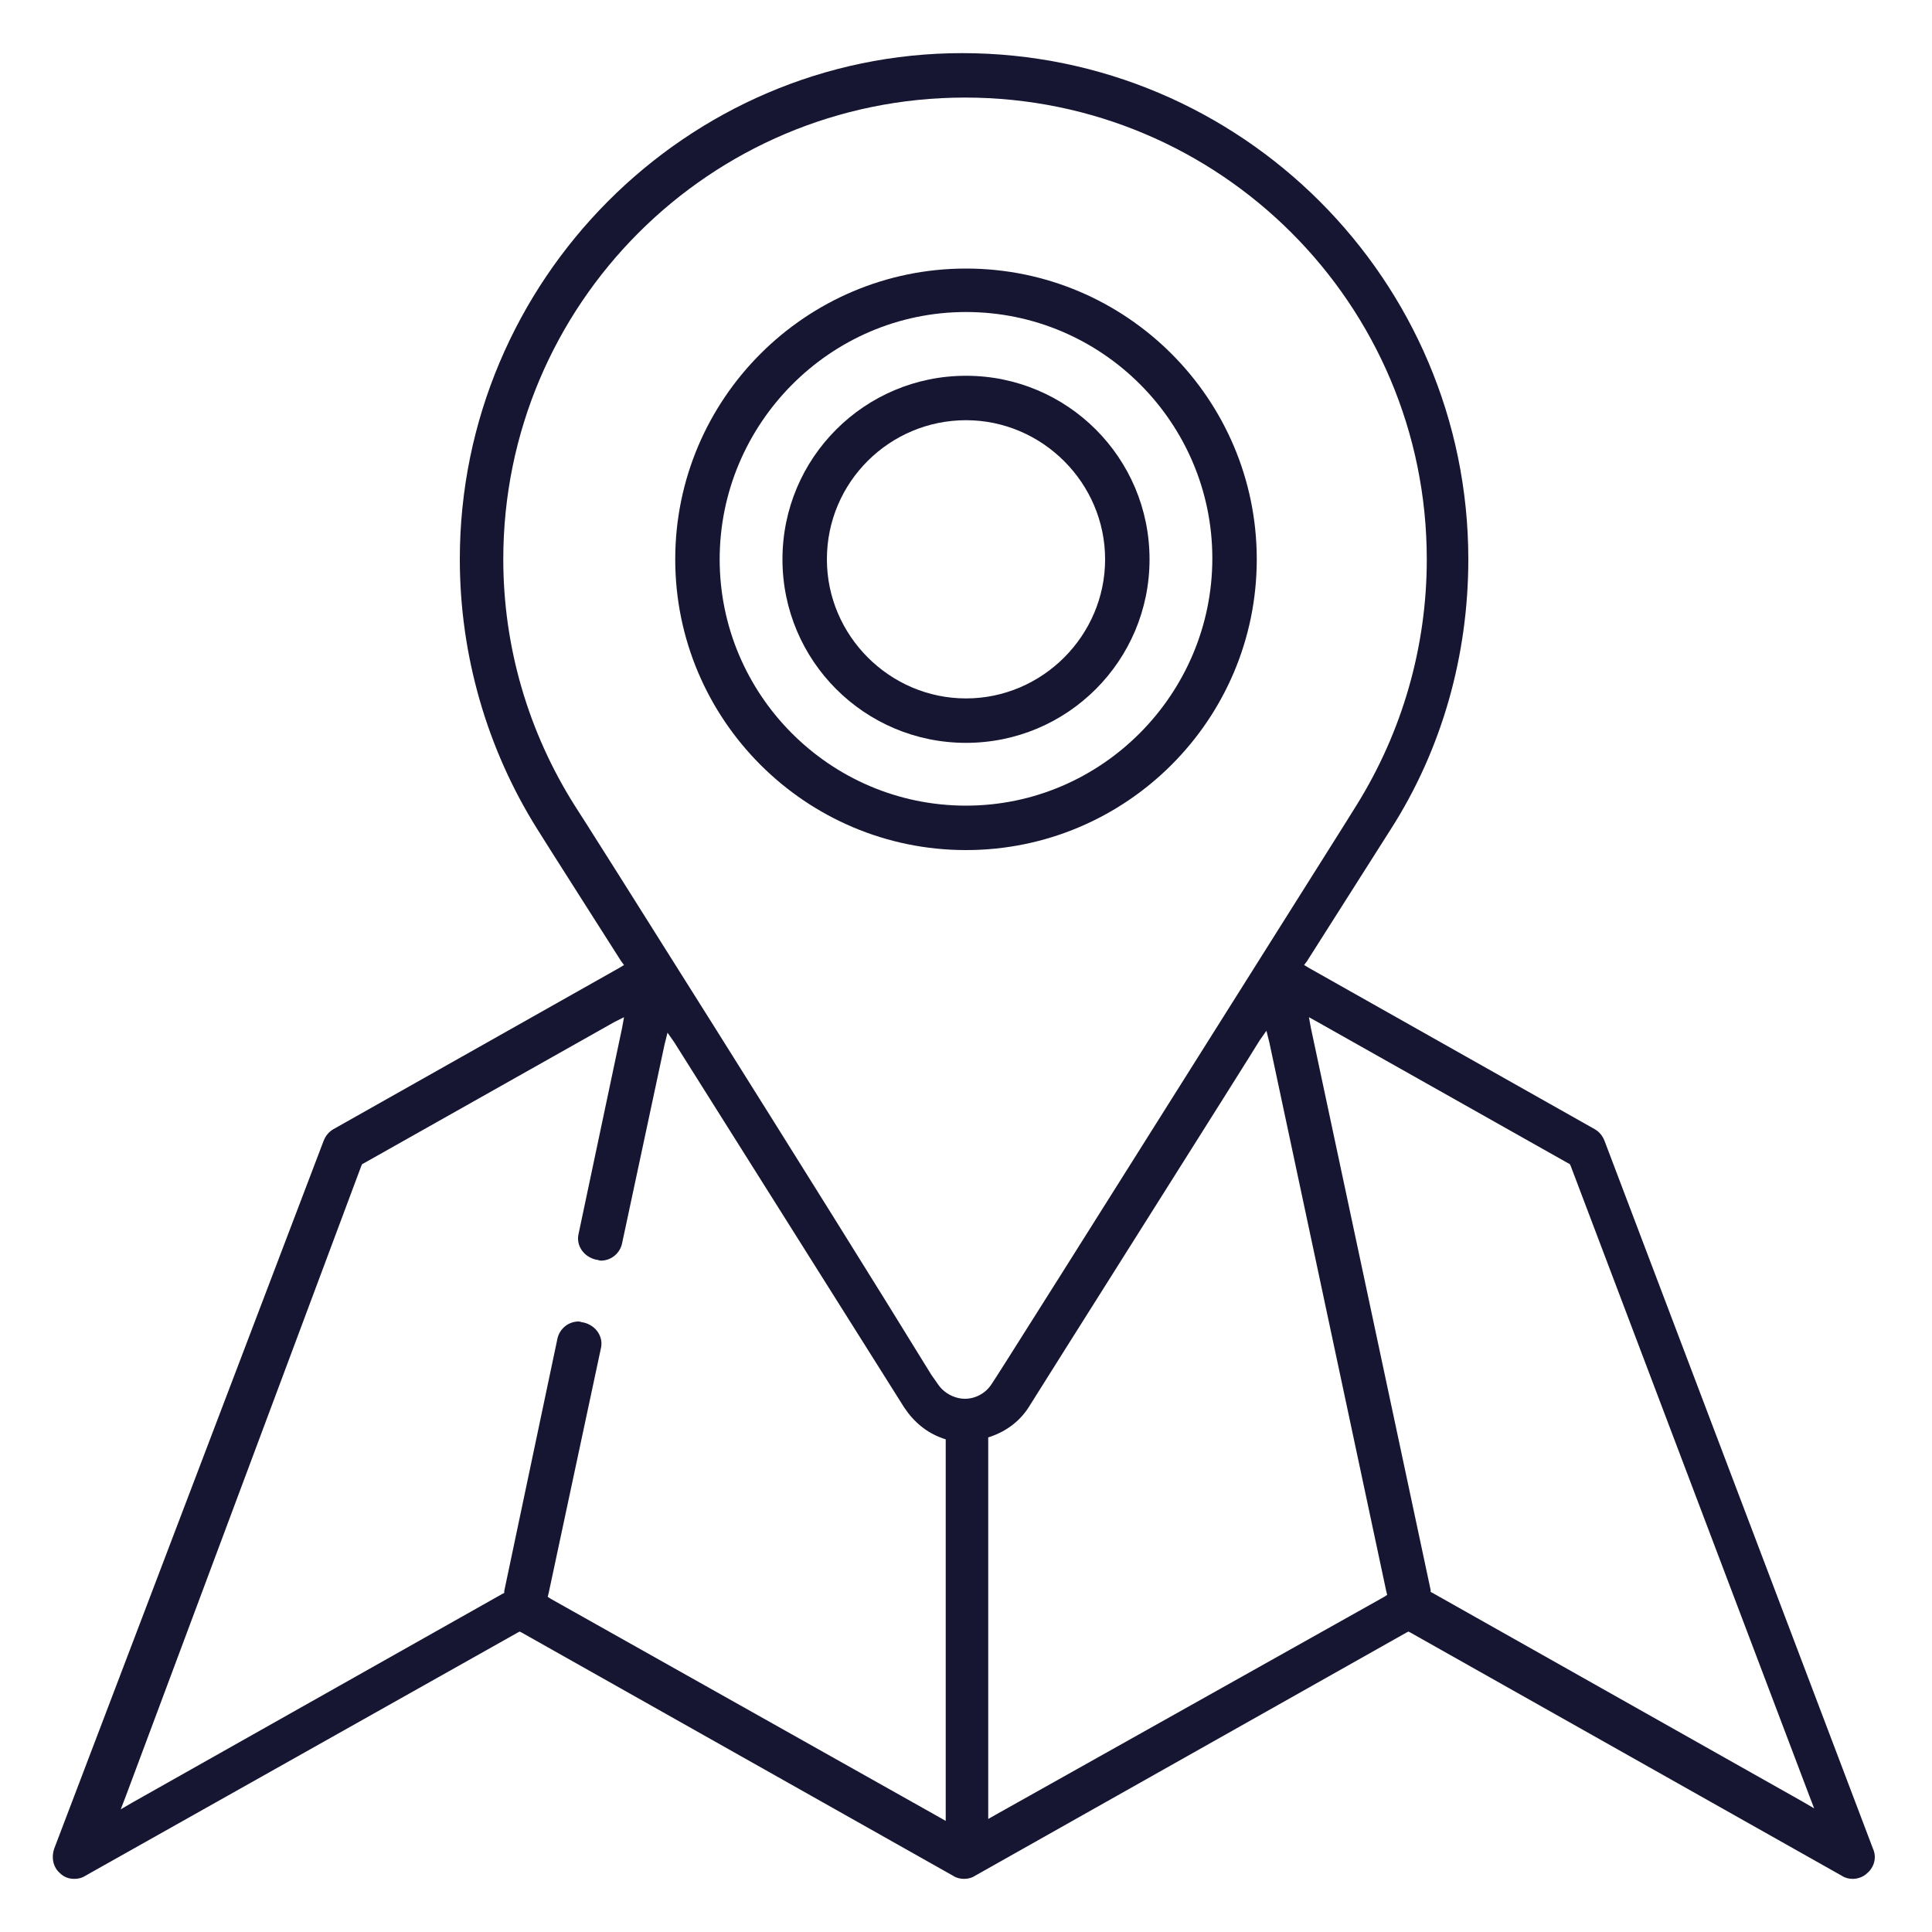
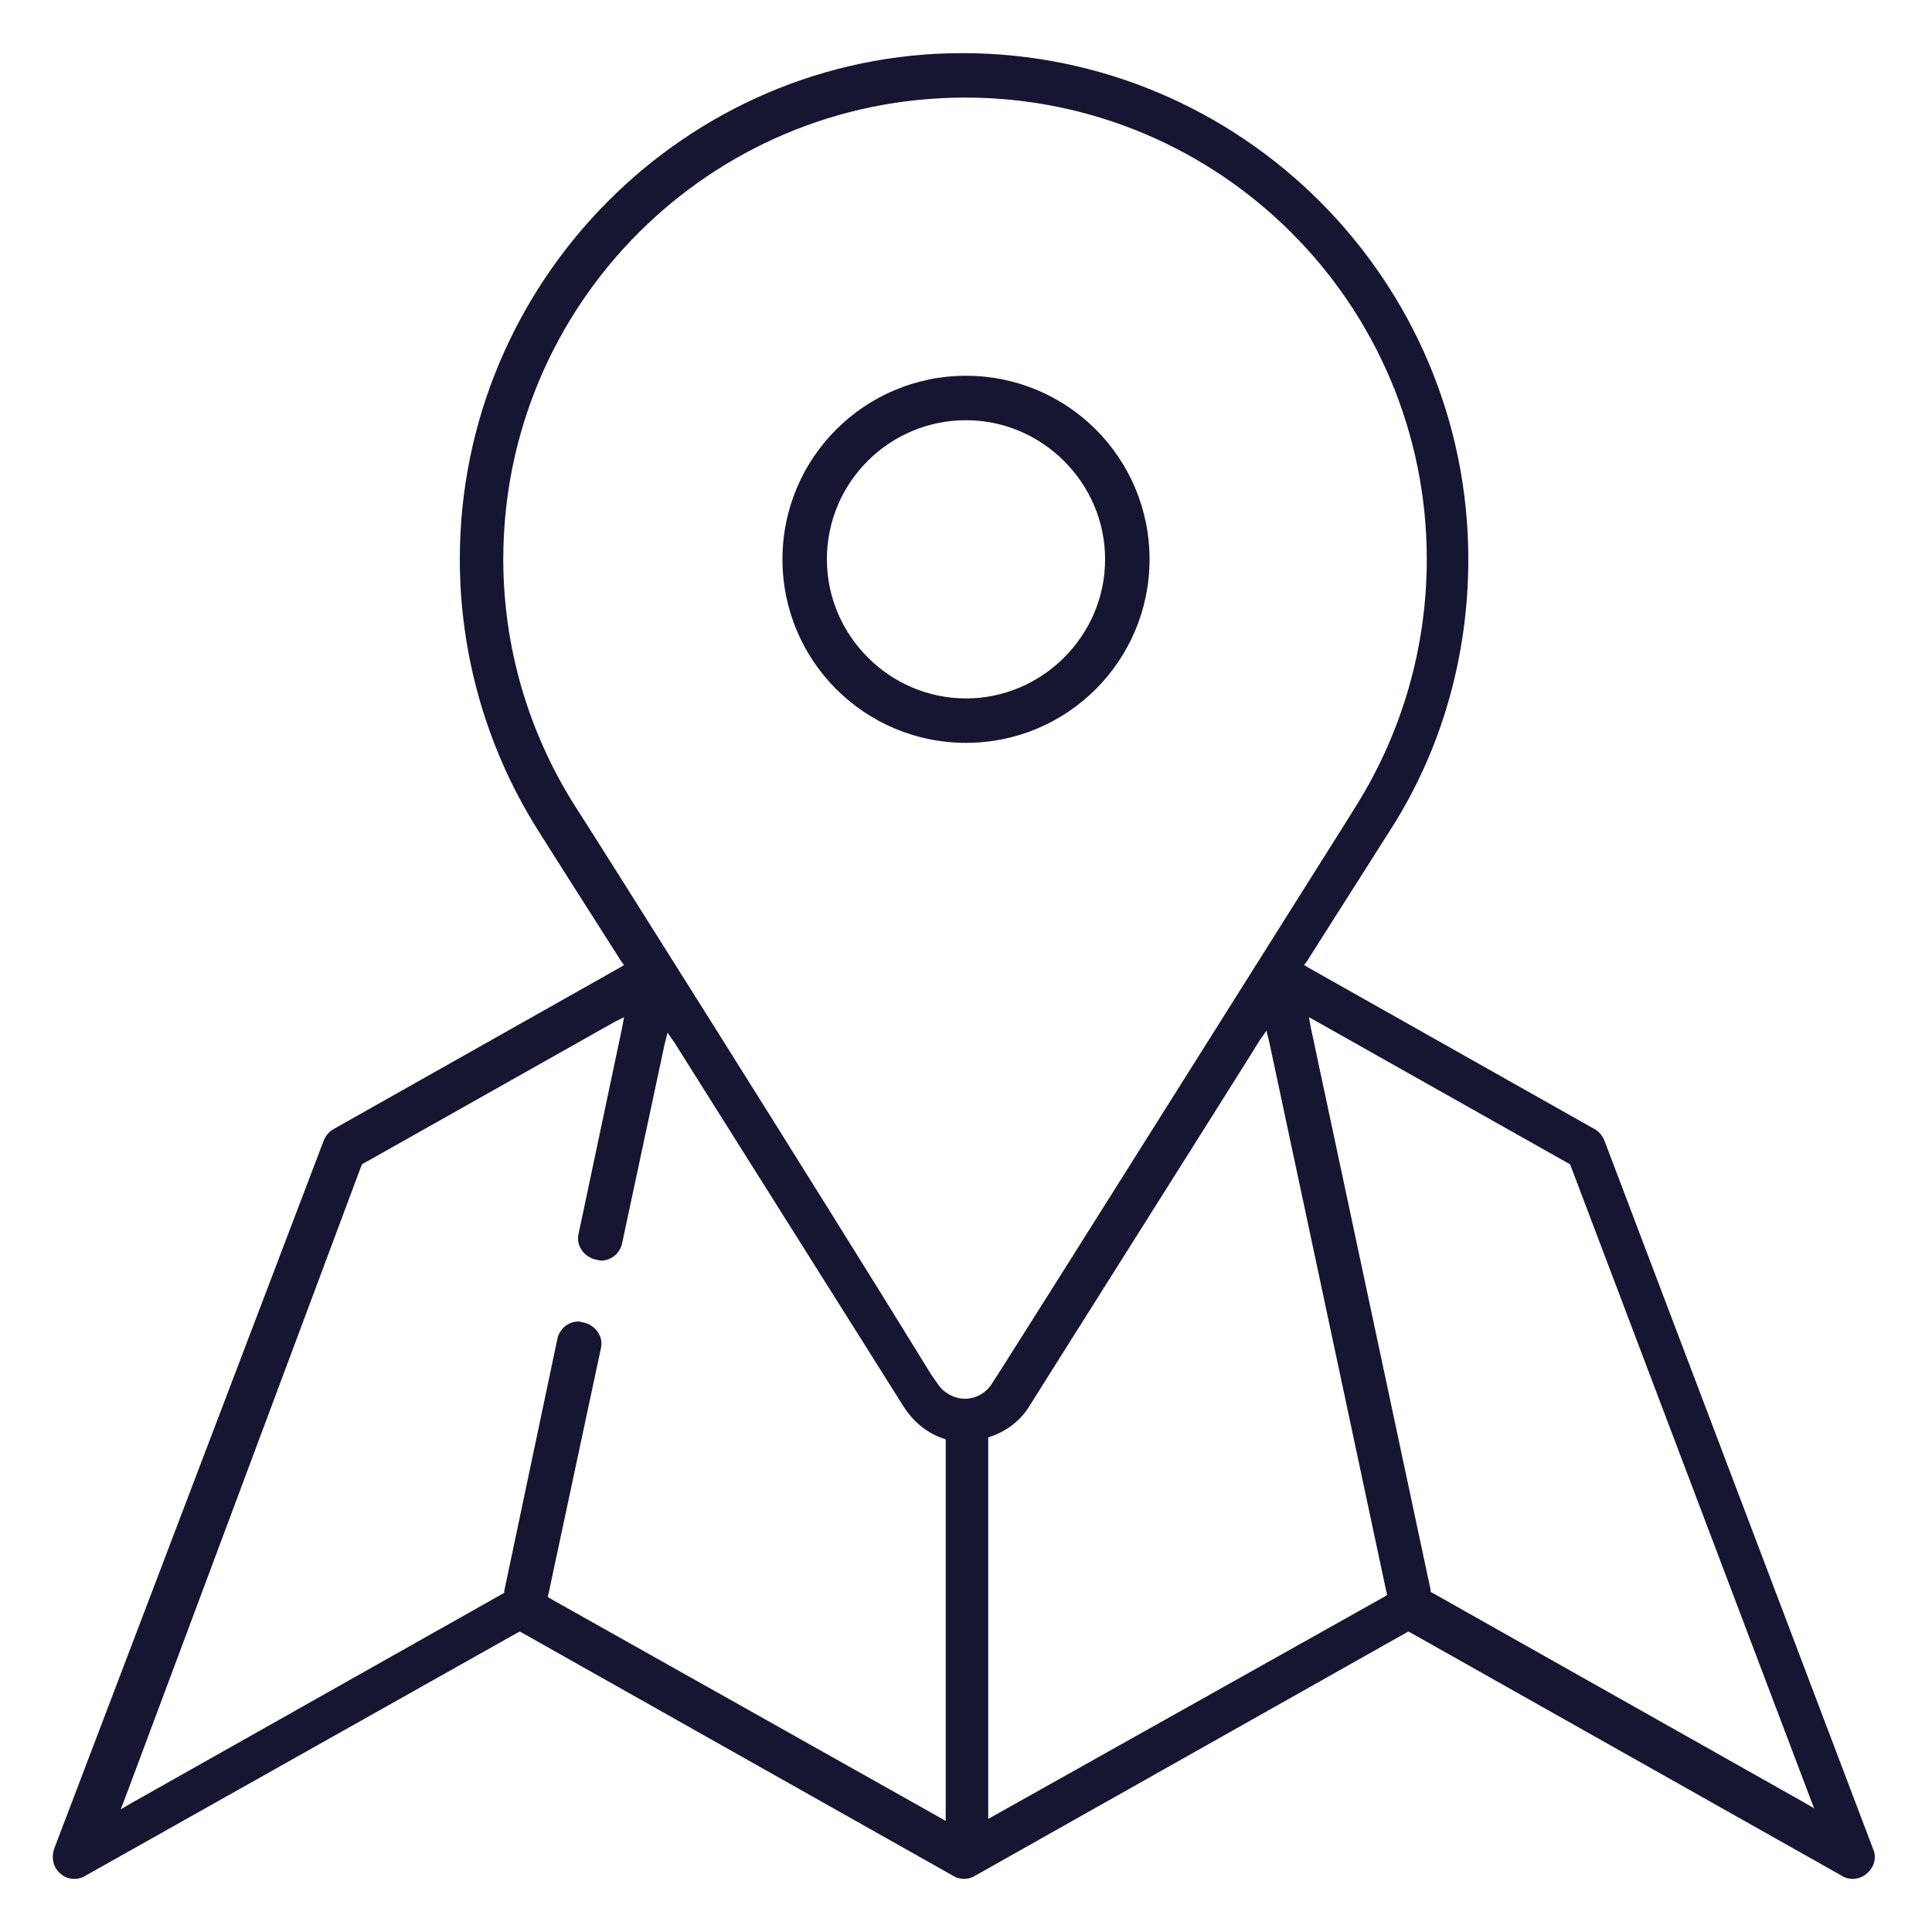
<svg xmlns="http://www.w3.org/2000/svg" version="1.1" x="0px" y="0px" viewBox="0 0 200 200" style="enable-background:new 0 0 200 200;" xml:space="preserve">
  <style type="text/css">
	.st0{display:none;}
	.st1{display:inline;}
	.st2{fill:#161633;}
	.st3{display:inline;fill:#161633;}
</style>
  <g id="Layer_1" class="st0">
    <g id="Layer_1_00000178186471306526406310000002320431827994343594_">
      <g class="st1">
        <path class="st2" d="M139.7,162.7L139.7,162.7l-0.5,0.2L139.7,162.7z" />
        <path class="st2" d="M139.7,162.7L139.7,162.7L139.7,162.7z" />
-         <path class="st2" d="M137.4,188c3.1,4.1,8.4,6,16.3,6h0.3h0.2c2.6,0,4.3-0.2,5.4-2.3c0.7-1.3,0.7-2.9-0.1-4.2     c-1.4-2.4-2.5-4.2-3.3-5.7c-0.2-0.2-0.5-0.6-1.2-1.8l-3.1-5.3l-8.4-14.5c-0.3-0.5-0.9-0.9-1.5-0.9c-0.3,0-0.6,0.1-0.9,0.2     c-0.8,0.5-1.1,1.6-0.6,2.4v0.1l0,0l0,0l0,0l0,0l0,0c0.4,0.7,2.3,3.9,9.5,16.3l1,1.7l-2-0.3c-3.8-0.5-8-1.6-11.3-6.1l-16-22.6     l-0.3-0.4l0.2-0.5c1.8-4.5,3.4-4.9,5.7-5c0.7,0,1.4-0.1,2.2-0.4l0.8-0.3l0.4,0.7l3.4,5.7c0.3,0.5,0.9,0.9,1.5,0.9     s1.2-0.3,1.5-0.9c0.3-0.6,0.3-1.2,0-1.8l-3.7-6.3l-0.3-0.6l0.4-0.5c1.8-2.4,3-5.9,4.2-9.3c1.9-5.5,3.9-11.2,8.6-12.5     c3.7-1.1,5.5-3.7,5-7.3c-0.9-6.7-11.4-17.7-20.8-17.7c-5.7,0-9.9,4.2-12.1,12.3l-0.3,1.2l-1.1-0.5c-2.7-1.3-11.9-6.7-19-22.4     l-0.1-0.2V85c0-0.6,0.2-1.4,0.4-2.4c0.7-3.7,1.9-10.5,0.1-17.2L98,64.2l1.1-0.2c6.7-0.9,18.8-3.5,23.6-10.1     c1.7-2.4,2.3-5.1,1.8-8.2c-0.3-1.7-0.7-3.4-1.2-5.1c-0.2-0.8-0.9-1.3-1.7-1.3c-0.2,0-0.3,0-0.5,0.1c-0.9,0.3-1.5,1.3-1.2,2.2     c0.5,1.6,0.8,3.2,1.1,4.8c0.4,2-0.1,3.9-1.4,5.6c-4.8,6.4-19.7,8.3-22.6,8.6l-0.6,0.1l-0.3-0.5c-1.1-1.4-3-3.3-5.7-5.5l-1.6-1.3     l2-0.5c5.7-1.3,13.8-3,20-3.8c1-0.1,1.6-1,1.5-1.9c-0.6-5.7-2.7-16.6-6.9-21.8c-1.7-2.1-4.7-7-5.4-9.1c-0.7-2.4-0.7-4.4,0.1-5.4     c0.8-1.1,2.7-1.4,4-1.4c1.2,0,2.8,0.2,3.2,0.9c0.4,0.6,0.5,1.5,0.5,2.8c0.1,2.1,0.3,5.2,1.9,8.1c0,0.1,0.2,0.2,0.3,0.4     c0.8,1.1,2.7,3.7,4.9,8c0.3,0.6,0.9,1,1.6,1c0.3,0,0.6-0.1,0.8-0.2c0.9-0.5,1.2-1.5,0.8-2.4c-2-3.8-3.3-5.8-4.3-7.2     c-1.7-2.4-2.1-3.3-2.4-7.6c-0.2-3.3-0.4-7.4-7.4-7.4c-3.1,0-5.5,1-6.8,2.8c-1.5,2-1.7,5.1-0.7,8.6c0.8,2.6,4,7.9,6,10.4     c3.5,4.3,5.2,13.4,5.8,17.1l0.2,1l-1,0.2c-7.4,1.1-16.1,3.1-20.7,4.2l-1,0.2l-0.2-1l-0.2-0.9L85.3,48l0.3-0.4     c4.7-5.7,5-13.5,5-15.1v-0.1v-0.1c0.4-1.7,1.5-7.6,0-12.9c-1.6-5.6-8.5-9.8-16.2-9.8c-5.3,0-10.3,2-14,5.7c-3.9,3.8-6,9.4-6,16.1     c0,10.5,3.7,21.4,5.3,25.6l0.3,0.8l-0.7,0.4c-5.7,3.2-10.4,6.6-14,10.2l-0.1,0.1h-0.1c-1.3,0.9-5.4,4.1-5.4,8.7     c0,4.9,5.7,14.9,13.1,20.4l1.4,1.1l-1.6,0.7l-2.8,1.1c-2.1,0.9-3.3,3.1-2.8,5.3c0.7,3,3.1,3.6,5.3,3.9c0.4,0.1,0.7,0.1,0.9,0.2     c0.7,0.1,1.4,0.2,2.1,0.2c3.8,0,7.4-1.9,9.5-5.1c1.9-2.9,1.7-5.7,1.7-7c0-0.2,0-0.4,0-0.6c-0.1-2.6-0.9-5.3-2.2-7.5     c-1.6-2.7-4-6.7-6.3-9.7l-0.8-1l1.1-0.5l10.4-5l0.9-0.5l0.4,1l5,11.9l0.7,1.7l0.1,0.2v0.2c0.2,3.6,0.9,22.6-5.3,41.4     c-0.2,0.5-0.1,1.1,0.2,1.6c0.3,0.5,0.9,0.7,1.4,0.7c0.8,0,1.5-0.5,1.7-1.2c6.4-19.3,6.1-41.9,5.3-43.8l-3.8-9l-0.2-0.5l0.3-0.5     c3.4-4.6,3.8-7.8,3.8-8.7V68l0.1-0.2c1-2.2,6.1-4.9,10.6-4.9c1.4,0,2.7,0.3,3.8,0.8l0.4,0.2l0.1,0.4c2.5,6.7,1.3,13.2,0.5,17.4     c-0.4,1.9-0.7,3.7-0.4,4.3c0.3,0.8,7.7,18.7,21.3,25.1l1.1,0.5l-0.8,1c-0.6,0.7-1.2,1.4-2,1.9c-4.2,3.1-6.4,7.1-6.4,11.6     c0,1,0.8,1.8,1.8,1.8s1.8-0.8,1.8-1.8c0-3.4,1.7-6.3,5-8.8c2.7-2,4.6-4.9,5.4-8.1c2.1-9,6.1-10.9,9.1-10.9     c6.7,0,16.4,9.1,17.2,14.6c0.2,1.2,0,2.7-2.5,3.4c-6.6,1.9-9.1,9.1-11.2,15.4c-1.8,5.2-3.3,9.7-7.1,9.7c-6.2,0-8.1,5.3-9.9,10.4     c-1.4,4.1-2.8,8-6.5,8c-5.8,0-8.9,4-11.8,7.9c-2.1,2.8-4.1,5.4-7,6.2c-0.9,0.3-1.6,0.3-2.4,0.3c-0.3,0-0.7,0-1.1,0     c-4.5,0.2-7.2,1.3-10.2,2.5c-3.2,1.3-6.5,2.6-12.1,2.6c-3.5,0-7.1-2-10.8-5.8c-1.9-2-2.8-4.6-2.7-7.3c0.2-3.9,1.9-5.6,4.6-8.2     c2.8-2.7,6.7-6.5,11.4-15.2c0.5-0.9,0.1-2-0.7-2.4c-0.3-0.1-0.5-0.2-0.8-0.2c-0.7,0-1.3,0.4-1.6,0.9c-3.3,6.2-7.3,11.4-12,15.6     c-2.7,2.4-4.2,5.7-4.4,9.3c-0.2,3.7,1.1,7.2,3.6,9.9c4.5,4.8,9,7,14.3,7c3.5,0,7.6-1,12.9-3.1l0.9-0.4l0.4,0.9     c2.4,5.5,8.4,8.9,12.7,11.1c0.6,0.3,1.2,0.4,1.9,0.4c1.1,0,2.3-0.5,3.1-1.3c0.8-0.8,1.2-1.9,1.1-3.1l-0.4-7.4l-0.2-7v-0.4     l0.2-0.3c0.8-0.9,1.5-1.9,2.2-2.8c2.4-3.3,4.8-6.3,8.9-6.3c3.9,0,6.6-2.2,8.6-7.1l0.7-1.7l1,1.5l13.4,18.9l0.2,0.3v0.4     C134.3,178.1,134.3,183.8,137.4,188z M140,180.8c4,2.5,8.7,3,12.7,3.1h0.5l0.3,0.5l2.7,4.5l0.9,1.5l-1.7,0.1c-0.6,0-1.1,0-1.7,0     c-5.6,0-13.3-0.9-15.2-8.6l-0.6-2.4L140,180.8z M87.1,32.7c0,6.6-3.2,15.8-10.2,15.8c-0.4,0-0.7,0-1.1-0.1     c-2.4-0.3-6.1-2.3-8-5.2L67.7,43v-0.3c-0.2-3.8,0.7-6.9,2.7-8.8c3.2-3.2,5.7-6.4,7.1-8.4c0.5-0.6,1.2-1,2-1c0.5,0,1,0.1,1.4,0.4     c2.4,1.6,5.3,4.2,6.2,7.6v0.1C87.1,32.6,87.1,32.7,87.1,32.7z M58.1,31.5c0-13.4,9-18.1,16.6-18.1c6.2,0,11.3,2.9,12.5,7.1     c0.3,1,0.5,2.1,0.6,3.3l0.2,2.6l-1.9-1.8c-1-0.9-2-1.8-3.2-2.6c-1-0.7-2.2-1-3.4-1c-2,0-3.8,0.9-4.9,2.5c-1.4,1.9-3.7,4.9-6.7,8     c-3.9,3.9-4,9.4-3.7,12.4c0.1,0.9,1.7,3,3.1,4.3l0.3,0.3v0.4L68,52c0.1,1.1-0.5,2.2-1.5,2.7c-0.6,0.3-1.4,0.6-2.1,1l-1,0.5     l-0.4-1C61.1,50.3,58.1,40.6,58.1,31.5z M75.9,66.6c-0.3,0.7-0.3,1-0.3,1.4c0,0.9-0.1,1.6-1.2,3.7l-1,1.9l-0.8-2L72,70.2     c-0.3-0.7-0.9-1.1-1.6-1.1c-0.3,0-0.5,0.1-0.8,0.2l-14.2,6.9c-1,0.5-1.7,1.3-1.9,2.4s0,2.1,0.7,3c2.4,2.9,5.1,7.2,6.8,10.3     c1.7,2.9,1.8,5.5,1.8,6.8c0,0.2,0,0.4,0,0.5l0,0l0,0c0.1,1.8-0.6,3.6-1.9,5c-1.5,1.6-3.6,2.4-5.7,2.4c-0.5,0-1,0-1.4-0.1     c-0.6-0.1-1.1-0.2-1.4-0.3c-1.1-0.2-1.8-0.3-1.9-1.2c-0.1-0.8,0.6-1.1,1.6-1.5c0.5-0.2,1.2-0.5,2.1-0.9c1.3-0.6,2.3-1.7,2.6-3.1     s0-2.8-0.9-3.9l-0.1-0.1c-0.1-0.1-0.2-0.3-0.4-0.4c-7.1-5.1-12-14.6-12-17.8c0-2.8,3.2-5.2,4.2-6c0.1-0.1,0.1-0.1,0.2-0.1     c5.7-5.7,13.5-10,19.1-12.7l0.4-0.2l0.4,0.2c1.9,0.9,5.5,3.1,8.2,7.2l0.3,0.4L75.9,66.6z M87.7,59.4c-2.9,0.4-5.9,1.6-8.4,3.3     l-0.8,0.6L78,62.5c-2.3-3-4.9-5-6.8-6.1L70.4,56l0.4-0.8c0.4-0.9,0.7-1.8,0.7-2.8V51l1.3,0.5c1.4,0.5,2.8,0.7,4.1,0.7     c1.5,0,2.9-0.3,4.2-0.9l1.1-0.5l0.3,1.2v0.1c0.4,1.8,0.4,1.8,1.9,2.8c0.8,0.6,2,1.4,3.8,2.8l1.8,1.5L87.7,59.4z M94.8,188.2     c-3.4-1.7-8.1-4.4-10.2-8.4l-0.6-1.2l1.3-0.3c1.6-0.3,2.9-0.4,4-0.4c1.7-0.1,3.1-0.1,5.1-1l1.4-0.7v1.5v1.2c0,1.5,0,1.5,0.3,7.3     v1l0.1,1.7L94.8,188.2z" />
        <polygon class="st2" points="139.4,162.9 139.8,162.8 139.7,162.8 139.7,162.8 139.7,162.7 139.7,162.7 139.5,162.9    " />
        <path class="st2" d="M139.7,162.7L139.7,162.7L139.7,162.7z" />
      </g>
    </g>
    <g id="Layer_2_00000180341009080931629960000001081821358444575360_">
      <path class="st3" d="M54.2,99c4.9,0,9.8-1.2,14.2-3.4l0.9-0.4l0.6,0.7c0,0,12,13.6,12.2,13.7c0.4,0.4,0.9,0.7,1.5,0.7    c0.5,0,1-0.2,1.3-0.5l28.8-25.5c0.7-0.6,0.9-1.5,0.5-2.3c-3.4-7-1.9-15.4,3.6-20.9l41.6-41.6c0.8-0.8,0.8-2,0-2.8    c-0.4-0.4-0.9-0.6-1.4-0.6s-1,0.2-1.4,0.6L115,58.2c-6.1,6.1-8.1,15.2-5.3,23.3l0.3,0.8l-0.6,0.6L96.5,94.2l-0.8,0.7l-0.8-0.7    L82.6,83.3l-0.7-0.6l0.4-0.9c6.2-12.1,3.8-26.7-5.8-36.4c-9.9-9.9-21.3-16.8-32.1-19.5c-3.4-0.8-6.6-1.3-9.7-1.3    c-6.9,0-12.8,2.2-17,6.4c-6.1,6.1-7.9,15.6-5.1,26.7c2.7,10.8,9.7,22.3,19.5,32.1C38,95.8,45.9,99,54.2,99z M20.5,33.8    c3.4-3.4,8.4-5.3,14.2-5.3c2.7,0,5.6,0.4,8.7,1.2c10.2,2.6,20.9,9.1,30.3,18.5c9,9,10.7,22.9,4,33.8c-0.5,0.8-0.4,1.9,0.4,2.5    l13.7,12.1l1.1,0.9l-1.1,0.9l-7,6.2l-0.9,0.8l-0.8-0.9L71.2,91.3c-0.4-0.4-0.9-0.7-1.5-0.7c-0.4,0-0.7,0.1-1,0.3    c-4.4,2.7-9.3,4.1-14.4,4.1c-7.3,0-14.2-2.9-19.4-8.1C25.5,77.5,19,66.8,16.4,56.6C13.9,47,15.4,38.9,20.5,33.8z M121.9,95.4    l0.6-0.6l0.8,0.3c2.4,0.8,4.9,1.3,7.4,1.3c6,0,11.6-2.3,15.8-6.5l41.6-41.6c0.8-0.8,0.8-2,0-2.8c-0.4-0.4-0.9-0.6-1.4-0.6    s-1,0.2-1.4,0.6L143.8,87c-3.5,3.5-8.1,5.4-13,5.4c-2.8,0-5.4-0.6-7.9-1.8c-0.3-0.1-0.6-0.2-0.9-0.2c-0.6,0-1.1,0.2-1.5,0.7    L106.4,107l0,0l0,0l-61.1,68.8c-0.3,0.3-0.5,0.5-0.7,0.7c-2.2,2.2-5.1,3.4-8.2,3.4c-3.1,0-6-1.2-8.2-3.4s-3.4-5.1-3.4-8.2    c0-3.1,1.2-6,3.4-8.2c0.2-0.2,0.4-0.4,0.7-0.6l0,0l38.2-33.9c0.4-0.4,0.6-0.8,0.7-1.4c0-0.5-0.1-1-0.5-1.4s-0.9-0.7-1.5-0.7    c-0.5,0-1,0.2-1.3,0.5l-38.2,33.9c-0.4,0.3-0.7,0.6-0.9,0.9c-2.9,2.9-4.6,6.8-4.6,11s1.6,8.1,4.6,11c2.9,2.9,6.8,4.5,11,4.5    s8.1-1.6,11-4.5c0.3-0.3,0.6-0.6,0.9-0.9L94.8,126l0.9-1.1l0.9,1.1l46.6,52.5c0.3,0.4,0.6,0.7,0.9,0.9c2.9,2.9,6.8,4.6,11,4.6    s8.1-1.6,11-4.5c6.1-6.1,6.1-15.9,0-22c-0.3-0.3-0.6-0.6-0.9-0.9L111.6,109l-0.9-0.8l0.8-0.9L121.9,95.4z M162.5,159.5    c0.3,0.3,0.5,0.5,0.7,0.7c4.5,4.5,4.5,11.9,0,16.4c-2.2,2.2-5.1,3.4-8.2,3.4c-3.1,0-6-1.2-8.2-3.4c-0.2-0.2-0.4-0.4-0.7-0.7    L99,122.8l-0.7-0.8l0.7-0.8l8.1-9.1l0.8-0.9l0.9,0.8L162.5,159.5z M141.9,68.5L175.4,35c0.4-0.4,0.9-0.6,1.4-0.6s1,0.2,1.4,0.6    c0.4,0.4,0.6,0.9,0.6,1.4s-0.2,1-0.6,1.4l-33.5,33.5c-0.4,0.4-0.9,0.6-1.4,0.6s-1-0.2-1.4-0.6C141.1,70.5,141.1,69.3,141.9,68.5z     M132.8,59.5L166.3,26c0.4-0.4,0.9-0.6,1.4-0.6s1,0.2,1.4,0.6c0.8,0.8,0.8,2,0,2.8l-33.5,33.5c-0.4,0.4-0.9,0.6-1.4,0.6    s-1-0.2-1.4-0.6C132,61.6,132,60.3,132.8,59.5z" />
    </g>
    <g id="Layer_3">
      <path class="st3" d="M81.5,97.5h37v5h-37V97.5z M81.5,126.5h37v-5h-37V126.5z M81.5,150.5h37v-5h-37V150.5z M21.5,102.5h37v-5h-37    V102.5z M81.5,174.5h37v-5h-37V174.5z M21.5,174.5h37v-5h-37V174.5z M21.5,126.5h37v-5h-37V126.5z M21.5,150.5h37v-5h-37V150.5z     M141.5,126.5h37v-5h-37V126.5z M141.5,102.5h37v-5h-37V102.5z M81.5,78.5h37v-5h-37V78.5z M141.5,150.5h37v-5h-37V150.5z     M141.5,73.5v5h37v-5H141.5z M81.5,54.5h37v-5h-37V54.5z M81.5,30.5h37v-5h-37V30.5z M141.5,174.5h37v-5h-37V174.5z" />
    </g>
    <g id="Layer_4" class="st1">
      <path class="st2" d="M45.5,54.2c1.2,0,2.3,1,2.3,2.3s-1,2.3-2.3,2.3H42c-1.2,0-2.3-1-2.3-2.3s1-2.3,2.3-2.3H45.5z M173.2,57.9    L143.9,94l-25.4,31.3l-0.1,0.1v0.2v51.9v0.5h0.5h21.8c1.2,0,2.3,1,2.3,2.3s-1,2.3-2.3,2.3H91.5c-1.2,0-2.3-1-2.3-2.3    s1-2.3,2.3-2.3h21.8h0.5v-0.5v-51.9v-0.2l-0.1-0.1L59,57.9c-0.6-0.7-0.7-1.6-0.3-2.4c0.4-0.8,1.1-1.3,2-1.3H90h0.5l-0.1-0.5    c-0.7-7.4-4.1-14.2-9.6-19.2c-5.5-5.1-12.7-7.9-20.2-7.9c-16.5,0-29.9,13.4-29.9,29.9s13.4,29.9,29.9,29.9c1.2,0,2.3,1,2.3,2.3    c0,1.2-1,2.3-2.3,2.3c-19,0-34.4-15.4-34.4-34.4S41.8,22,60.7,22C78.5,22,93.6,35.9,95,53.7v0.5h0.5h43.2h0.3l0.1-0.3l4.8-10.6    c0.4-0.8,1.2-1.3,2.1-1.3c0.4,0,0.7,0.1,1.1,0.3l0,0l0,0c1.4,0.5,2.9,0.8,4.3,0.8c5.8,0,10.4-4.7,10.4-10.5s-4.7-10.5-10.5-10.5    s-10.5,4.7-10.5,10.5c0,1.2-1,2.3-2.3,2.3s-2.3-1-2.3-2.3c0-8.3,6.8-15.1,15.1-15.1s15.1,6.8,15.1,15.1s-6.7,15.1-15,15.1    c-1.2,0-2.5-0.2-3.7-0.5l-0.4-0.1l-0.2,0.4L133.3,78l-0.3,0.8h0.8c7.1-0.4,14.4-2.6,21.9-6.5h0.1l0.1-0.1L166,59.5l0.7-0.8h-1.1    h-7.3c-1.2,0-2.3-1-2.3-2.3s1-2.3,2.3-2.3h13.1c0.9,0,1.7,0.5,2,1.3C173.8,56.3,173.7,57.2,173.2,57.9z M149.4,80l-1.6,0.5    c-5.5,1.9-11,2.8-16.3,2.8h-0.2H131l-0.1,0.3l-1.9,4.2c-0.4,0.8-1.2,1.3-2.1,1.3c-0.3,0-0.6-0.1-0.9-0.2c-0.6-0.2-1-0.7-1.2-1.3    s-0.2-1.2,0.1-1.7l1-2.3l0.3-0.6l-0.7-0.1c-4-0.5-7.5-1.5-10.8-2.4c-4.8-1.3-9.3-2.6-15.1-2.6c-1.2,0-2.4,0.1-3.6,0.2    c-0.1,0-0.1,0-0.2,0c-1.2,0-2.2-0.9-2.3-2.1c-0.1-1.2,0.8-2.3,2.1-2.5c1.3-0.1,2.7-0.2,4-0.2c6.4,0,11.4,1.4,16.3,2.7    c3.7,1,7.6,2.1,11.9,2.5h0.4l0.1-0.3l8.6-18.9l0.3-0.7h-0.8H66.6h-1.1l0.7,0.8l49.5,61l0.4,0.5l0.4-0.5l31.8-39.2L149.4,80z     M60.7,43.5c1.2,0,2.3-1,2.3-2.3v-3.5c0-1.2-1-2.3-2.3-2.3c-1.2,0-2.3,1-2.3,2.3v3.5C58.5,42.5,59.5,43.5,60.7,43.5z" />
    </g>
  </g>
  <g id="Layer_2" class="st0">
    <path class="st3" d="M108.7,102.3c0-1.3,1-2.3,2.3-2.3h16.6c1.3,0,2.3,1,2.3,2.3s-1,2.3-2.3,2.3H111   C109.7,104.6,108.7,103.5,108.7,102.3z M135.7,147.6v12.1c0,3.9-3.2,7.1-7.2,7.1l-18.6,0c-3.9,0-7.2-3.2-7.2-7.1v-12.1   c0-3.9,3.2-7.2,7.2-7.2h18.5l0-0.5c0,0,0,0,0,0l0,0.5C132.5,140.5,135.7,143.7,135.7,147.6z M131.1,147.6c0-1.4-1.2-2.6-2.6-2.6   H110c-1.4,0-2.6,1.2-2.6,2.6l0,12.1c0,1.4,1.2,2.6,2.6,2.6h0h18.5c1.4,0,2.6-1.1,2.6-2.6V147.6z M111,130h16.6c1.3,0,2.3-1,2.3-2.3   c0-1.3-1-2.3-2.3-2.3H111c-1.3,0-2.3,1-2.3,2.3C108.7,128.9,109.7,130,111,130z M165.9,125.4h-16.6c-1.3,0-2.3,1-2.3,2.3   c0,1.3,1,2.3,2.3,2.3h16.6c1.3,0,2.3-1,2.3-2.3C168.1,126.4,167.1,125.4,165.9,125.4z M192.5,50.1v112.8   c0,14.4-11.8,26.1-26.3,26.1H33.9c-14.5,0-26.3-11.7-26.3-26.1V50.1C7.5,35.7,19.3,24,33.9,24h22.8h1v-1v-9.7c0-1.3,1-2.3,2.3-2.3   s2.3,1,2.3,2.3V23v1h1h73.4h1v-1v-9.7c0-1.3,1-2.3,2.3-2.3c1.3,0,2.3,1,2.3,2.3V23v1h1h22.8C180.7,24,192.5,35.7,192.5,50.1z    M132.3,50c0,4.2,3.4,7.7,7.6,7.7l0.1,0c4.2,0,7.7-3.4,7.7-7.6c0-4.2-3.4-7.7-7.7-7.8C135.8,42.4,132.3,45.8,132.3,50z M52.3,50   c0,4.2,3.4,7.7,7.7,7.7l0,0h0c4.2,0,7.7-3.4,7.7-7.7c0-4.2-3.4-7.7-7.7-7.7C55.8,42.4,52.3,45.8,52.3,50z M12.2,70.1h1h173.7h1v-1   v-19c0-11.9-9.7-21.5-21.7-21.5h-22.8h-1v1v7.6V38l0.8,0.2c4.4,1.1,7.8,4.5,8.9,8.9c0.8,3.2,0.3,6.5-1.3,9.4   c-1.7,2.8-4.4,4.9-7.6,5.7c-1,0.3-2,0.4-3.1,0.4c-5.6,0-10.6-3.8-12-9.3c-1.7-6.6,2.3-13.4,8.9-15l0.8-0.2v-0.8v-7.6v-1h-1H63.3h-1   v1v7.6V38l0.8,0.2c4.4,1.1,7.8,4.5,8.9,8.9c1.7,6.6-2.3,13.4-8.9,15c-1,0.3-2,0.4-3.1,0.4c-5.6,0-10.6-3.8-12-9.3   c-1.7-6.6,2.3-13.4,8.9-15l0.8-0.2v-0.8v-7.6v-1h-1H33.9c-12,0-21.7,9.7-21.7,21.5v19V70.1z M187.8,74.7h-1H13.2h-1v1v87.2   c0,11.9,9.7,21.6,21.7,21.6h132.3c12,0,21.7-9.7,21.7-21.6V75.7V74.7z M89.1,151.4H72.5c-1.3,0-2.3,1-2.3,2.3c0,1.3,1,2.3,2.3,2.3   h16.6c1.3,0,2.3-1,2.3-2.3C91.4,152.4,90.4,151.4,89.1,151.4z M165.9,151.4h-16.6c-1.3,0-2.3,1-2.3,2.3c0,1.3,1,2.3,2.3,2.3h16.6   c1.3,0,2.3-1,2.3-2.3C168.1,152.4,167.1,151.4,165.9,151.4z M165.9,100h-16.6c-1.3,0-2.3,1-2.3,2.3s1,2.3,2.3,2.3h16.6   c1.3,0,2.3-1,2.3-2.3S167.1,100,165.9,100z M50.7,125.3H34.1c-1.3,0-2.3,1-2.3,2.3c0,1.3,1,2.3,2.3,2.3h16.6c1.3,0,2.3-1,2.3-2.3   C53,126.3,52,125.3,50.7,125.3z M50.8,99.9H34.3c-1.3,0-2.3,1-2.3,2.3c0,1.3,1,2.3,2.3,2.3h16.6c1.3,0,2.3-1,2.3-2.3   C53.1,100.9,52.1,99.9,50.8,99.9z M89.1,125.4H72.5c-1.3,0-2.3,1-2.3,2.3c0,1.3,1,2.3,2.3,2.3h16.6c1.3,0,2.3-1,2.3-2.3   C91.4,126.4,90.4,125.4,89.1,125.4z M50.7,151.4H34.1c-1.3,0-2.3,1-2.3,2.3c0,1.3,1,2.3,2.3,2.3h16.6c1.3,0,2.3-1,2.3-2.3   C53,152.4,52,151.4,50.7,151.4z M89.2,100H72.6c-1.3,0-2.3,1-2.3,2.3s1,2.3,2.3,2.3h16.6c1.3,0,2.3-1,2.3-2.3S90.4,100,89.2,100z" />
  </g>
  <g id="Layer_3_00000091000394007077514410000008656385395704969602_">
    <g>
-       <path class="st2" d="M100,88c16.6,0,30.1-13.5,30.1-30.1S116.6,27.8,100,27.8c-16.6,0-30.1,13.5-30.1,30.1S83.4,88,100,88z     M100,32.3c14.1,0,25.5,11.5,25.5,25.5S114.1,83.4,100,83.4c-14.1,0-25.5-11.5-25.5-25.5S85.9,32.3,100,32.3z" />
      <path class="st2" d="M33.5,118.1L5.6,191.4c-0.3,0.9-0.1,1.9,0.6,2.5c0.4,0.4,0.9,0.6,1.5,0.6c0.4,0,0.8-0.1,1.1-0.3L53.6,169    l0.2-0.1l0.2,0.1l44.7,25.2c0.3,0.2,0.7,0.3,1.1,0.3c0.4,0,0.8-0.1,1.1-0.3l44.7-25.2l0.2-0.1l0.2,0.1l44.7,25.2    c0.3,0.2,0.7,0.3,1.1,0.3c0.5,0,1.1-0.2,1.5-0.6c0.7-0.6,1-1.6,0.6-2.5l-27.8-73.3c-0.2-0.5-0.5-0.9-1-1.2l-29.6-16.7l-0.5-0.3    l0.3-0.4l8.7-13.7c5.3-8.3,8-18,8-27.9c0-28.9-23.5-52.4-52.4-52.4C71.1,5.5,47.6,29,47.6,57.9c0,9.9,2.8,19.6,8,27.9    c0.1,0.2,8.7,13.7,8.7,13.7l0.3,0.4l-0.5,0.3l-29.6,16.7C34,117.2,33.7,117.6,33.5,118.1z M136.4,105.8l25.9,14.6l0.2,0.1l0.1,0.2    l24.7,65.2l0.5,1.3l-1.2-0.7l-38.3-21.6l-0.2-0.1l0-0.2l-12.4-58.2l-0.2-1.1L136.4,105.8z M143.5,164.7l0.1,0.4l-0.3,0.2    L103,187.9l-0.7,0.4v-0.9v-38.2v-0.4l0.3-0.1c1.7-0.6,3.1-1.7,4-3.2c0.1-0.2,23.6-37.4,23.8-37.8l0.7-1l0.3,1.2L143.5,164.7z     M59.5,83.4c-4.8-7.6-7.4-16.4-7.4-25.5c0-26.4,21.4-47.8,47.8-47.8c26.4,0,47.8,21.4,47.8,47.8c0,9-2.5,17.8-7.3,25.5l-1.5,2.4    c-29.4,46.7-35.9,57-36.2,57.4c-0.6,1-1.7,1.6-2.8,1.6c-1.1,0-2.2-0.6-2.8-1.5l-0.7-1C85.6,124.7,60,84.1,59.5,83.4z M37.4,120.7    l0.1-0.2l0.2-0.1l25.9-14.6l1-0.5l-0.2,1.1l-4.5,21.3c-0.3,1.2,0.5,2.4,1.8,2.7c0.2,0,0.3,0.1,0.5,0.1c1.1,0,2-0.8,2.2-1.8    l4.4-20.6l0.3-1.2l0.7,1l23.8,37.8c1,1.5,2.3,2.6,4,3.2l0.3,0.1v0.4v38.2v0.9l-0.7-0.4l-40.2-22.6l-0.3-0.2l0.1-0.4l5.4-25.3    c0.3-1.2-0.5-2.4-1.8-2.7c-0.2,0-0.3-0.1-0.5-0.1c-1.1,0-2,0.8-2.2,1.8l-5.5,26.1l0,0.2l-0.2,0.1l-38.3,21.6l-1.2,0.7l0.5-1.3    L37.4,120.7z" />
      <path class="st2" d="M100,76.9c10.5,0,19-8.5,19-19s-8.5-19-19-19c-10.5,0-19,8.5-19,19S89.5,76.9,100,76.9z M100,43.5    c7.9,0,14.4,6.5,14.4,14.4c0,7.9-6.5,14.4-14.4,14.4c-7.9,0-14.4-6.5-14.4-14.4C85.6,49.9,92.1,43.5,100,43.5z" />
    </g>
  </g>
</svg>